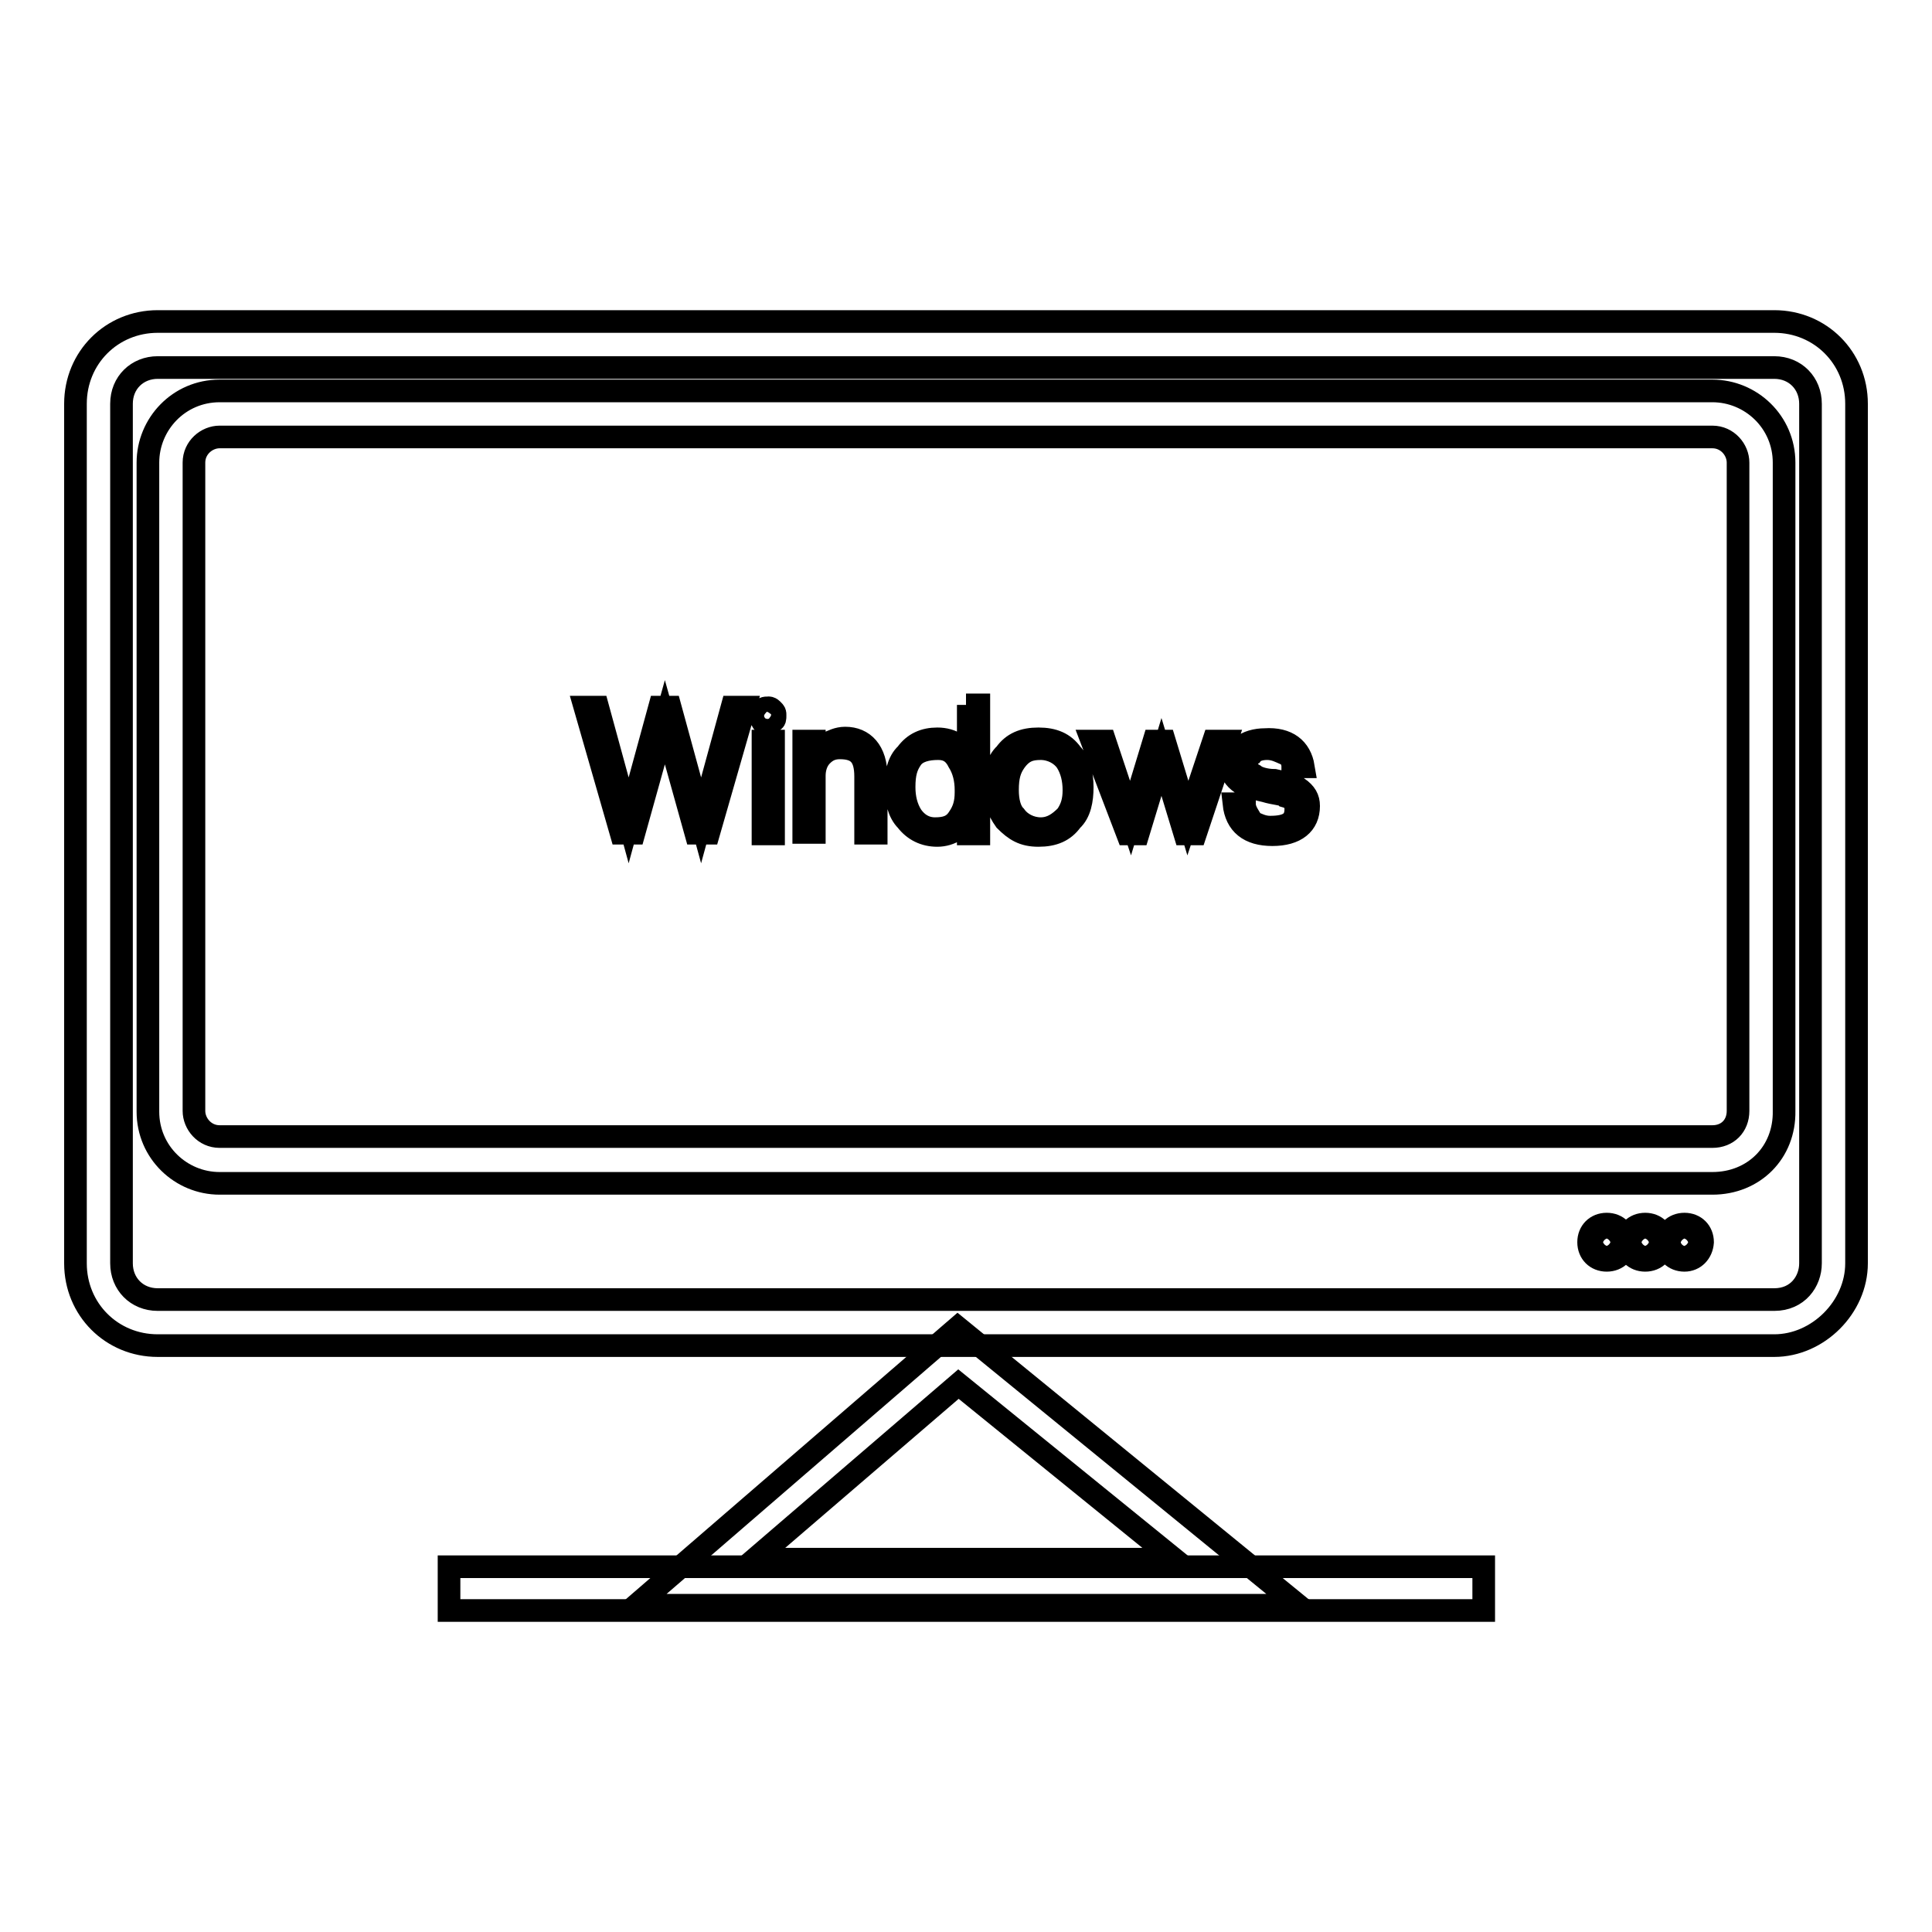
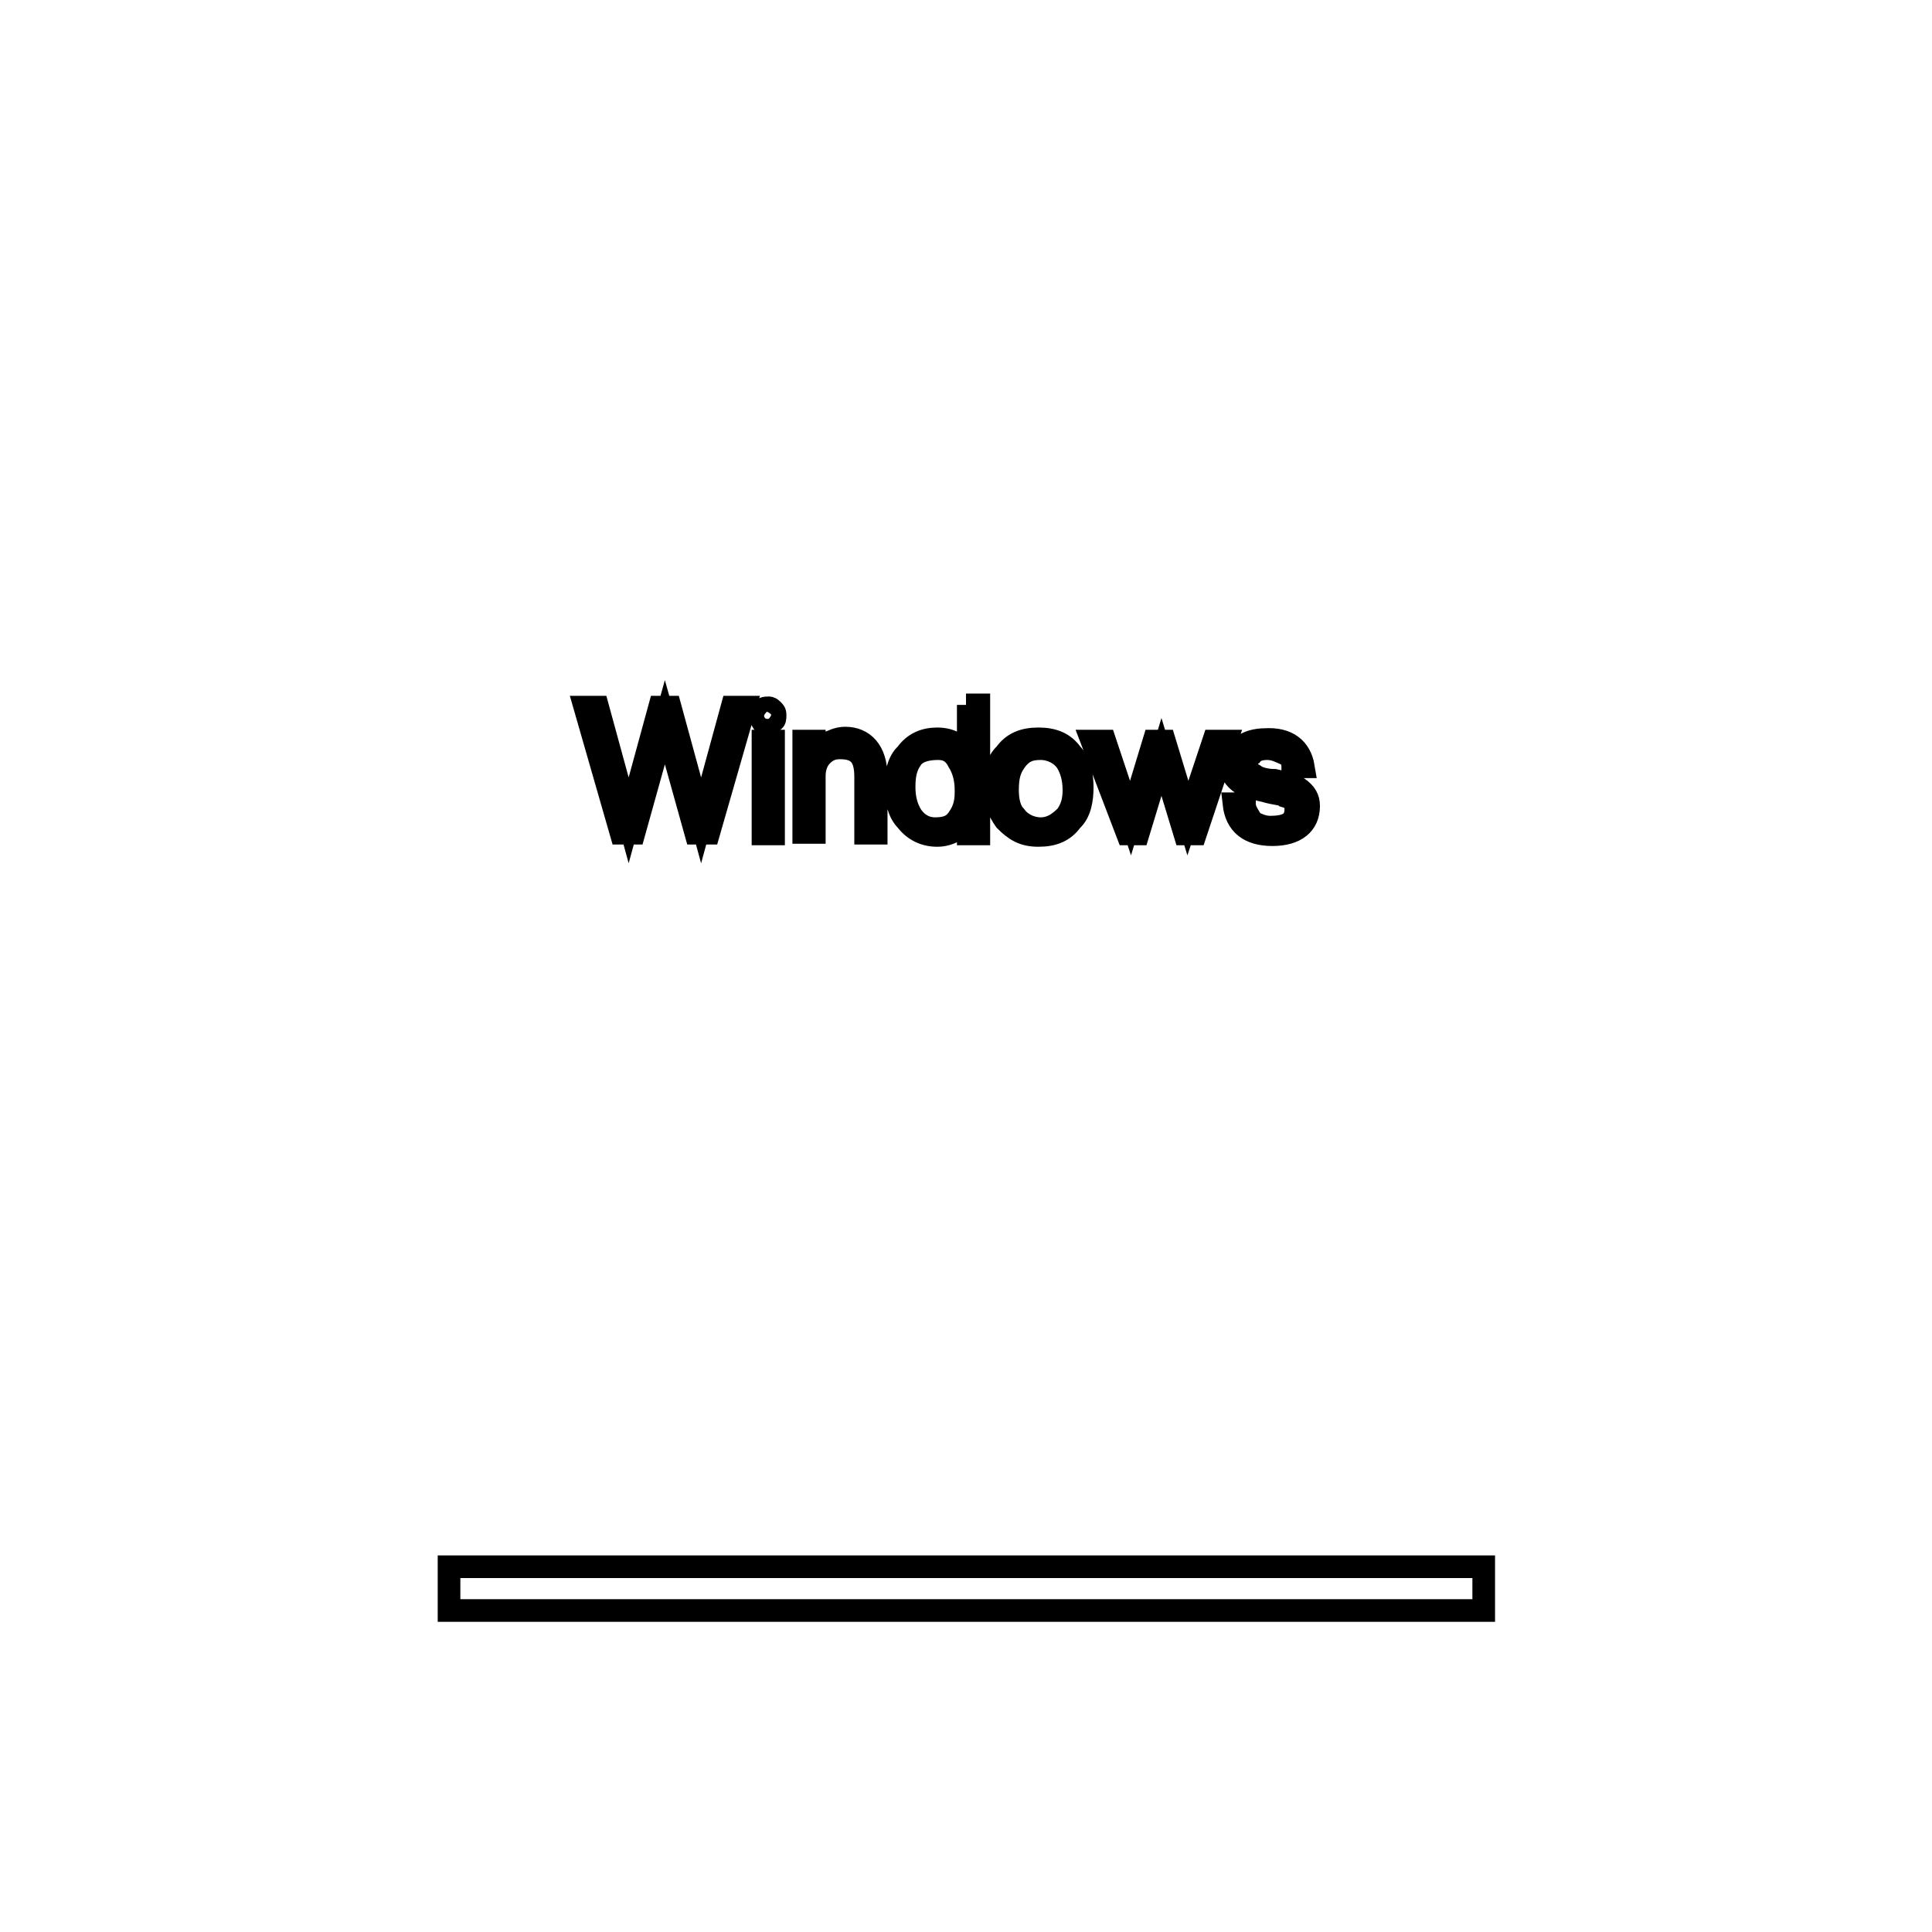
<svg xmlns="http://www.w3.org/2000/svg" version="1.1" x="0px" y="0px" viewBox="0 0 256 256" enable-background="new 0 0 256 256" xml:space="preserve">
  <g>
-     <path stroke-width="3" fill-opacity="0" stroke="#000000" d="M235.1,178.3H20.9c-6.1,0-10.9-4.8-10.9-10.9V53.5c0-6.1,4.8-10.9,10.9-10.9h214.2 c6.1,0,10.9,4.8,10.9,10.9v113.9C246,173.2,240.9,178.3,235.1,178.3z M20.9,48.7c-2.7,0-4.8,2-4.8,4.8v113.9c0,2.7,2,4.8,4.8,4.8 h214.2c3.1,0,4.8-2.4,4.8-4.8V53.5c0-2.7-2-4.8-4.8-4.8H20.9z" />
-     <path stroke-width="3" fill-opacity="0" stroke="#000000" d="M226.9,156.8H29.1c-5.1,0-9.5-4.1-9.5-9.5V61.3c0-5.1,4.1-9.5,9.5-9.5h197.8c5.1,0,9.5,4.1,9.5,9.5v85.9 C236.5,152.7,232.4,156.8,226.9,156.8z M29.1,57.9c-1.7,0-3.4,1.4-3.4,3.4v85.9c0,1.7,1.4,3.4,3.4,3.4h197.8c2,0,3.4-1.4,3.4-3.4 V61.3c0-1.7-1.4-3.4-3.4-3.4H29.1z M212.9,167c-1.4,0-2.4-1-2.4-2.4c0-1.4,1-2.4,2.4-2.4c1.4,0,2.4,1,2.4,2.4 C215.3,166,214.3,167,212.9,167z M212.9,163.6c-0.7,0-1,0.3-1,1s0.3,1,1,1c0.7,0,1-0.3,1-1S213.6,163.6,212.9,163.6z M218,167 c-1.4,0-2.4-1-2.4-2.4c0-1.4,1-2.4,2.4-2.4c1.4,0,2.4,1,2.4,2.4C220.4,166,219.4,167,218,167z M218,163.6c-0.7,0-1,0.3-1,1 s0.3,1,1,1c0.7,0,1-0.3,1-1S218.7,163.6,218,163.6z M223.2,167c-1.4,0-2.4-1-2.4-2.4c0-1.4,1-2.4,2.4-2.4s2.4,1,2.4,2.4 C225.5,166,224.5,167,223.2,167z M223.2,163.6c-0.7,0-1,0.3-1,1s0.3,1,1,1s1-0.3,1-1S223.8,163.6,223.2,163.6z M172,212.7H84.3 l42.6-36.8L172,212.7z M100,206.6h55.6L127,183.4L100,206.6z" />
    <path stroke-width="3" fill-opacity="0" stroke="#000000" d="M59.5,207.6h137.1v5.8H59.5V207.6z" />
    <path stroke-width="3" fill-opacity="0" stroke="#000000" d="M77.5,93.7h1.7l4.1,15l4.1-15h1.4l4.1,15l4.1-15h1.7l-4.8,16.7h-1.7l-4.1-14.7L84,110.4h-1.7L77.5,93.7z  M102.4,94.1c0.3,0.3,0.3,0.3,0.3,0.7s0,0.7-0.3,0.7c-0.3,0.3-0.7,0.3-0.7,0.3c-0.3,0-0.7,0-0.7-0.3c-0.3-0.3-0.3-0.7-0.3-0.7 c0-0.3,0-0.7,0.3-0.7c0.3-0.3,0.3-0.3,0.7-0.3C102.1,93.7,102.4,94.1,102.4,94.1z M101.1,98.2h1.4v12.3h-1.4V98.2z M116.1,102.9 v7.5h-1.4v-7.5c0-2.7-1-3.8-3.4-3.8c-1,0-1.7,0.3-2.4,1c-0.7,0.7-1,1.7-1,2.7v7.5h-1.4V98.2h1.4v2c0.3-0.7,1-1.4,1.7-1.7 c0.7-0.3,1.4-0.7,2.4-0.7C114.4,97.8,116.1,99.5,116.1,102.9z M128,93.4h1.7v17.1h-1.4V108c-0.7,1.7-2.4,2.7-4.1,2.7 c-1.7,0-3.1-0.7-4.1-2c-1-1-1.4-2.7-1.4-4.4s0.3-3.4,1.4-4.4c1-1.4,2.4-2,4.1-2c2,0,3.4,1,4.1,2.7v-7.2H128z M120.8,100.5 c-0.7,1-1,2-1,3.8c0,1.4,0.3,2.7,1,3.8c0.7,1,1.7,1.7,3.1,1.7c1.4,0,2.4-0.3,3.1-1.4c0.7-1,1-2,1-3.4v-0.3c0-1.4-0.3-2.7-1-3.8 c-0.7-1.4-1.7-1.7-2.7-1.7C122.9,99.2,121.5,99.5,120.8,100.5z M142,99.9c1,1,1.4,2.7,1.4,4.4s-0.3,3.4-1.4,4.4c-1,1.4-2.4,2-4.4,2 s-3.1-0.7-4.4-2c-1-1.4-1.4-2.7-1.4-4.4s0.3-3.4,1.4-4.4c1-1.4,2.4-2,4.4-2S141,98.5,142,99.9z M134.5,100.9c-0.7,1-1,2-1,3.8 c0,1.4,0.3,2.7,1,3.4c0.7,1,2,1.7,3.4,1.7c1.4,0,2.4-0.7,3.4-1.7c0.7-1,1-2,1-3.4c0-1.4-0.3-2.7-1-3.8c-0.7-1-2-1.7-3.4-1.7 C136.5,99.2,135.5,99.5,134.5,100.9z M144.7,98.2h1.7l3.4,10.2l3.1-10.2h1.4l3.1,10.2l3.4-10.2h1.7l-4.1,12.3H157l-3.1-10.2 l-3.1,10.2h-1.4L144.7,98.2z M172.7,101.6h-1.4c0-0.7-0.3-1.4-1-1.7c-0.7-0.3-1.4-0.7-2.4-0.7c-1,0-1.7,0.3-2,0.7 c-0.7,0.3-0.7,1-0.7,1.4c0,0.7,0.3,1,1,1.4c0.3,0.3,1.4,0.7,2.7,0.7c1.4,0.3,2.4,0.7,3.1,1c1,0.7,1.4,1.4,1.4,2.4 c0,2.4-1.7,3.8-4.8,3.8c-3.1,0-4.8-1.4-5.1-4.1h1.4c0,1,0.7,1.7,1,2.4c0.7,0.3,1.4,0.7,2.4,0.7c2.4,0,3.4-0.7,3.4-2.4 c0-0.7-0.3-1.4-1.4-1.7c-0.3-0.3-1.4-0.3-2.7-0.7c-1.4-0.3-2.4-0.7-3.1-1c-1-0.7-1.4-1.4-1.4-2.4c0-1,0.3-1.7,1.4-2.4 c0.7-0.7,2-1,3.1-1C170.6,97.8,172.3,99.2,172.7,101.6L172.7,101.6z" />
  </g>
</svg>